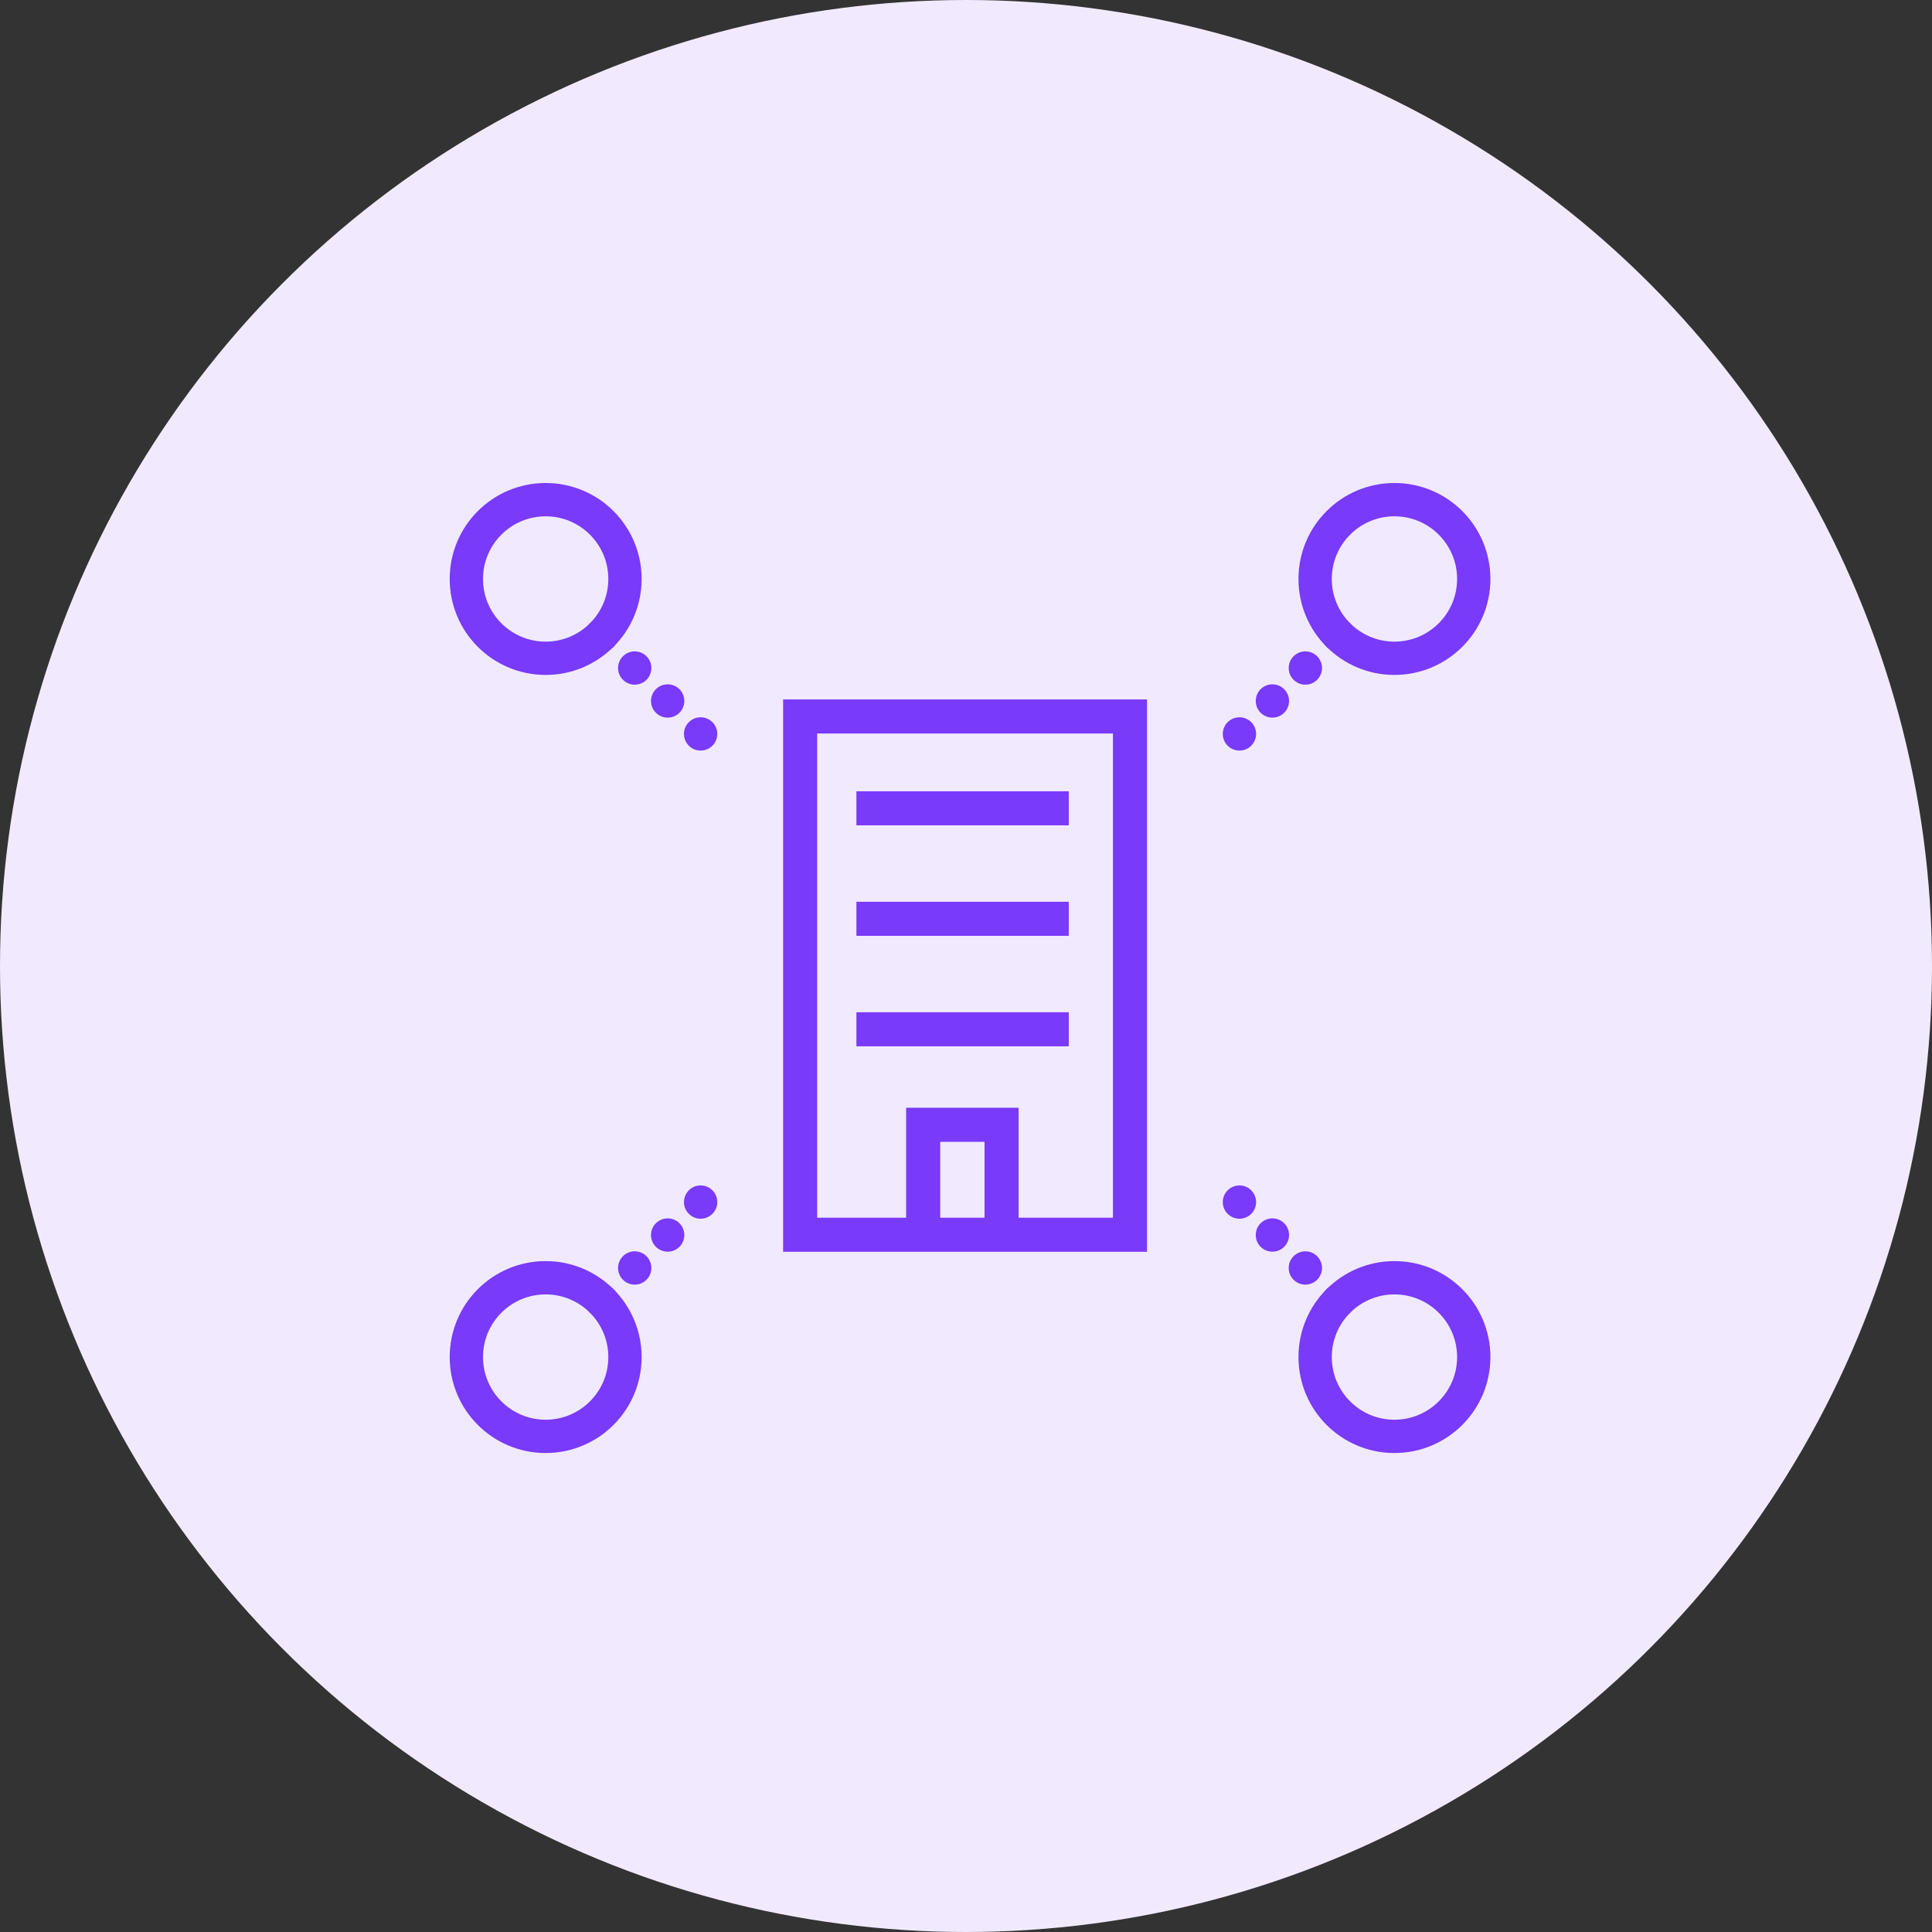
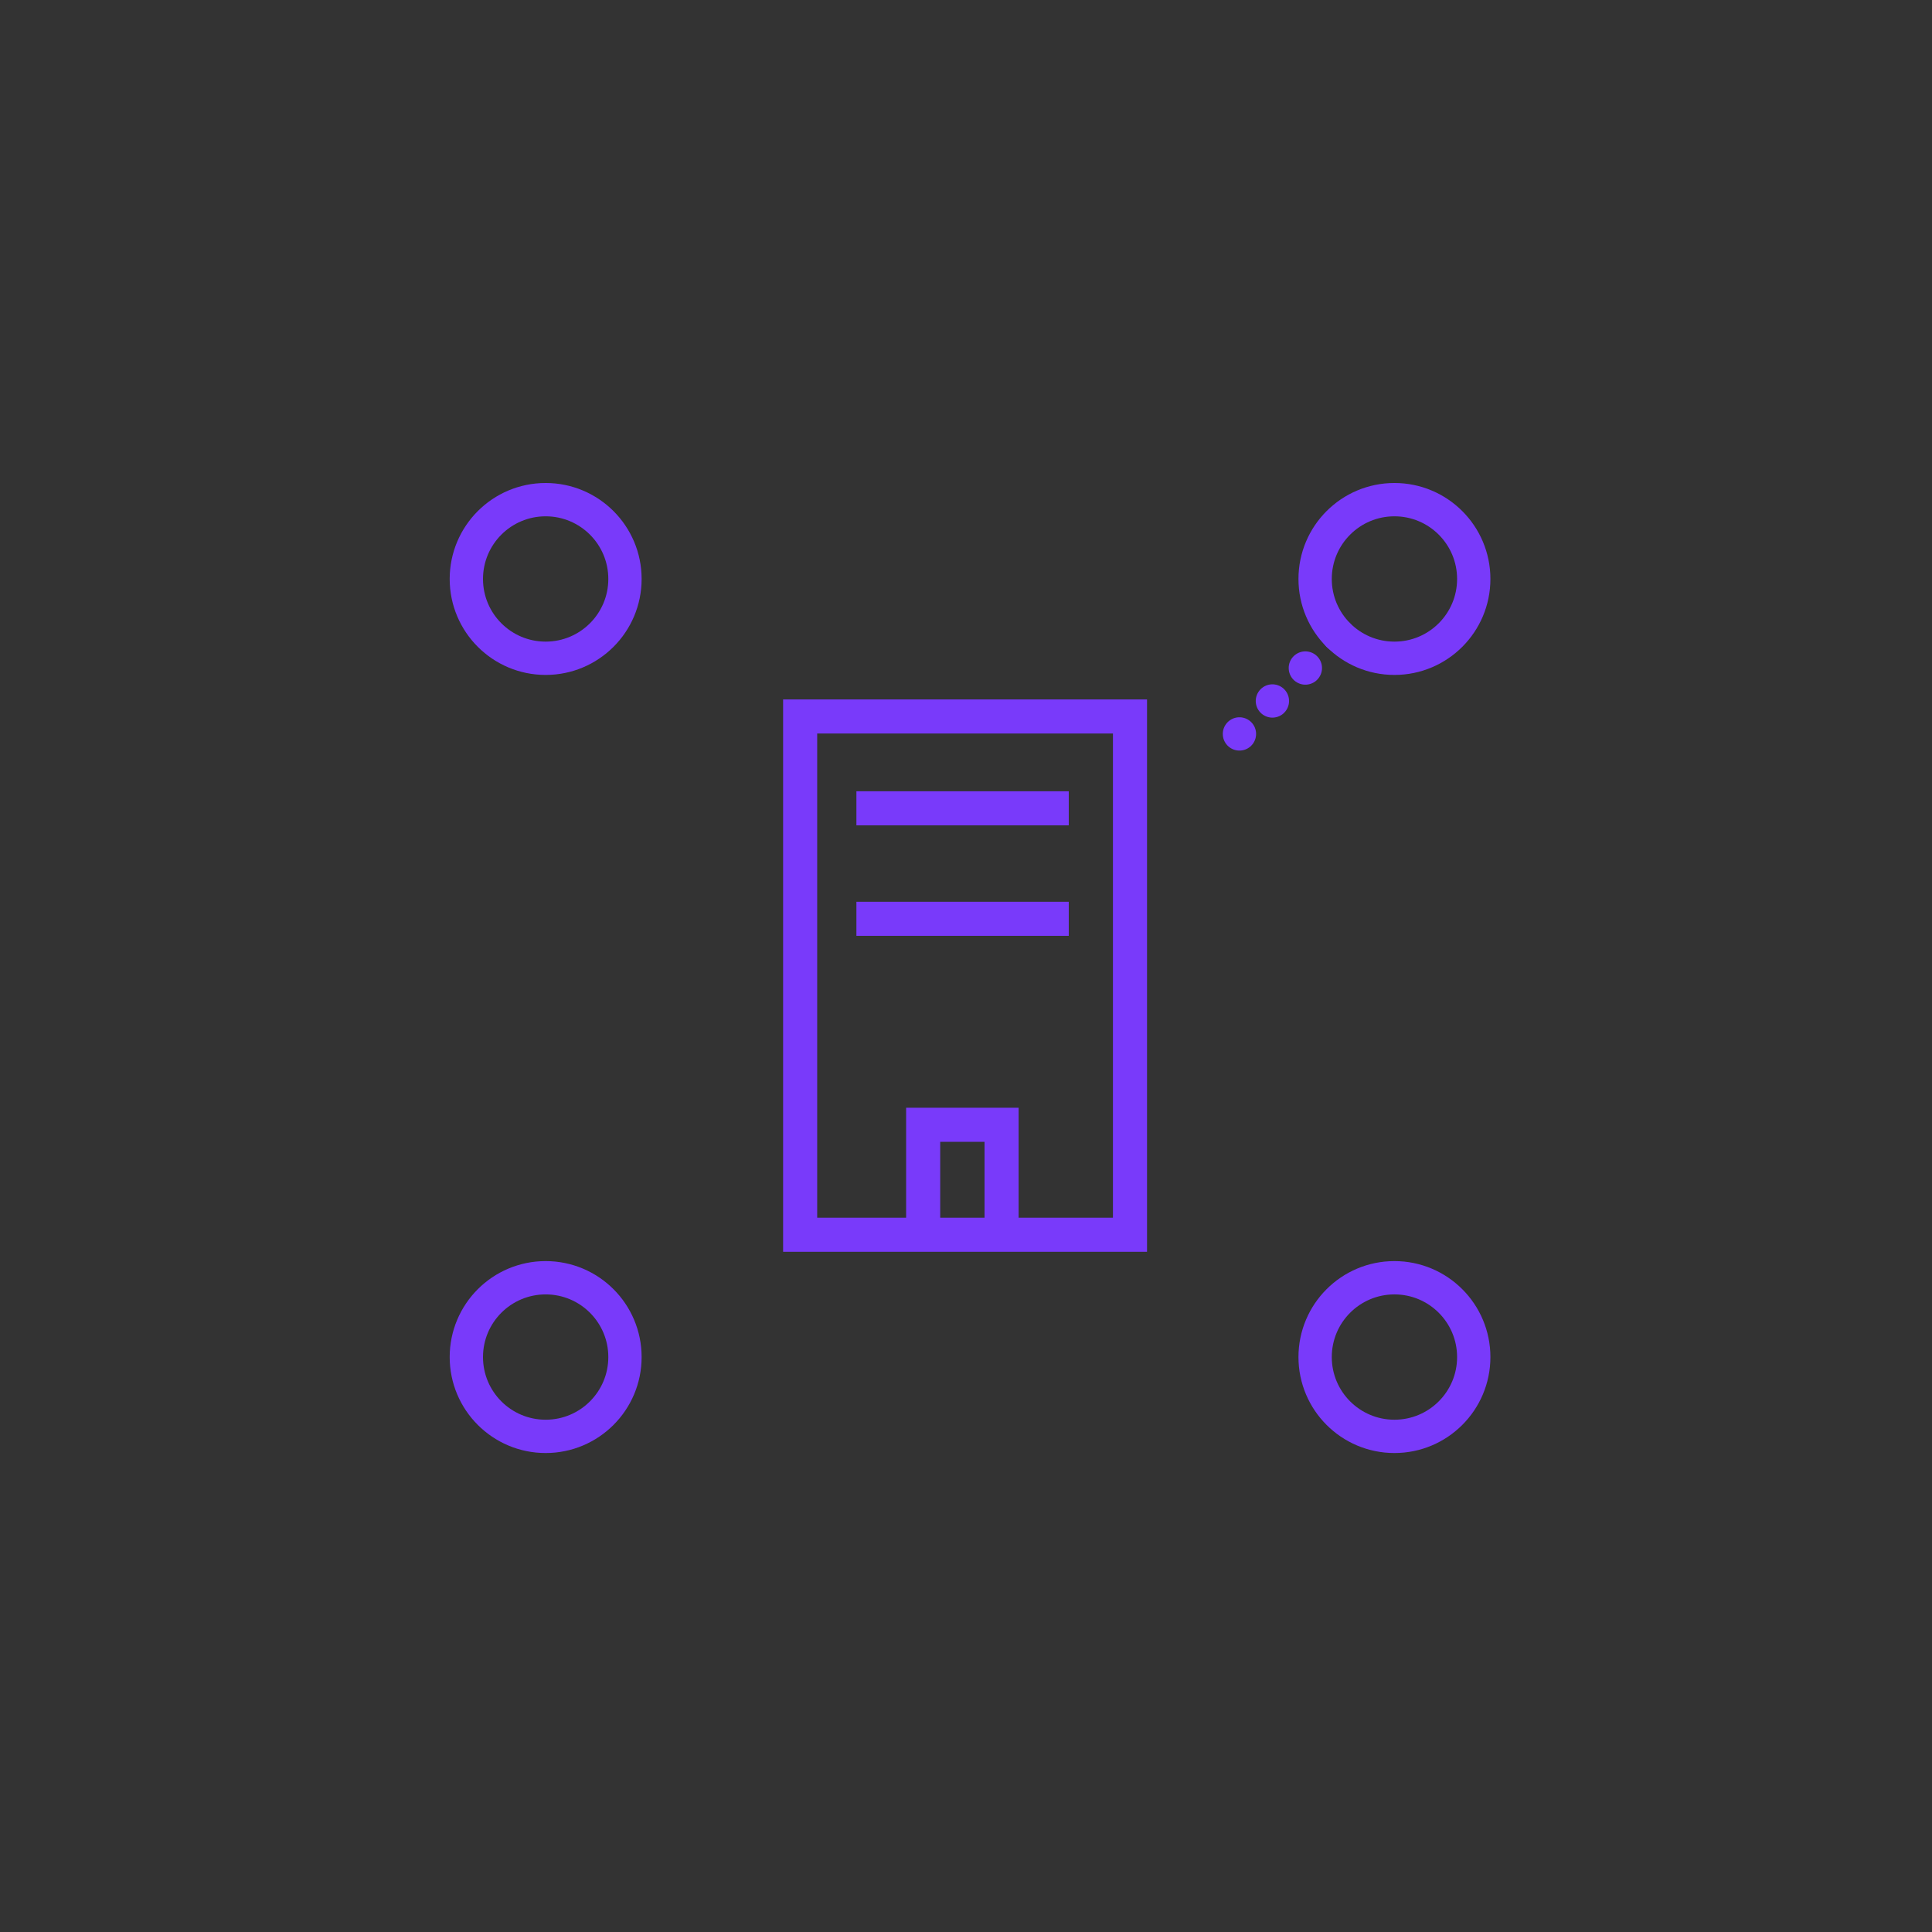
<svg xmlns="http://www.w3.org/2000/svg" width="58" height="58" viewBox="0 0 58 58">
  <rect x="0" y="0" width="58" height="58" fill="#333333" stroke="none" />
  <g id="Group_394" data-name="Group 394" transform="translate(-721 -4112)">
-     <circle id="Ellipse_48" data-name="Ellipse 48" cx="29" cy="29" r="29" transform="translate(721 4112)" fill="#f1eafe" />
    <g id="Group_371" data-name="Group 371" transform="translate(-1184.935 3852.805)">
      <g id="Group_370" data-name="Group 370" transform="translate(1917.935 274.195)">
        <g id="Group_366" data-name="Group 366">
          <g id="Group_364" data-name="Group 364" transform="translate(2)">
            <circle id="Ellipse_576" data-name="Ellipse 576" cx="2.381" cy="2.381" r="2.381" fill="none" stroke="#793afa" stroke-miterlimit="10" stroke-width="1" />
-             <line id="Line_635" data-name="Line 635" x1="2.969" y1="2.969" transform="translate(4.064 4.064)" fill="none" stroke="#793afa" stroke-linecap="round" stroke-miterlimit="10" stroke-width="1" stroke-dasharray="0 1.399" />
          </g>
          <g id="Group_365" data-name="Group 365" transform="translate(2 21.087)">
            <circle id="Ellipse_577" data-name="Ellipse 577" cx="2.381" cy="2.381" r="2.381" transform="translate(0 2.272)" fill="none" stroke="#793afa" stroke-miterlimit="10" stroke-width="1" />
-             <line id="Line_636" data-name="Line 636" x1="2.969" y2="2.969" transform="translate(4.064)" fill="none" stroke="#793afa" stroke-linecap="round" stroke-miterlimit="10" stroke-width="1" stroke-dasharray="0 1.399" />
          </g>
        </g>
        <g id="Group_369" data-name="Group 369" transform="translate(27.209)">
          <g id="Group_367" data-name="Group 367" transform="translate(-2)">
            <circle id="Ellipse_578" data-name="Ellipse 578" cx="2.381" cy="2.381" r="2.381" transform="translate(2.272)" fill="none" stroke="#793afa" stroke-miterlimit="10" stroke-width="1" />
            <line id="Line_637" data-name="Line 637" y1="2.969" x2="2.969" transform="translate(0 4.064)" fill="none" stroke="#793afa" stroke-linecap="round" stroke-miterlimit="10" stroke-width="1" stroke-dasharray="0 1.399" />
          </g>
          <g id="Group_368" data-name="Group 368" transform="translate(-2 21.087)">
            <circle id="Ellipse_579" data-name="Ellipse 579" cx="2.381" cy="2.381" r="2.381" transform="translate(2.272 2.272)" fill="none" stroke="#793afa" stroke-miterlimit="10" stroke-width="1" />
-             <line id="Line_638" data-name="Line 638" x2="2.969" y2="2.969" stroke-dasharray="0 1.399" stroke="#793afa" stroke-linecap="round" stroke-miterlimit="10" stroke-width="1" fill="none" />
          </g>
        </g>
      </g>
      <rect id="Rectangle_2507" data-name="Rectangle 2507" width="9.902" height="15.559" transform="translate(1929.956 280.704)" fill="none" stroke="#793afa" stroke-miterlimit="10" stroke-width="1.023" />
      <line id="Line_639" data-name="Line 639" x2="6.375" transform="translate(1931.645 283.461)" fill="none" stroke="#793afa" stroke-miterlimit="10" stroke-width="1.023" />
      <line id="Line_640" data-name="Line 640" x2="6.375" transform="translate(1931.645 286.778)" fill="none" stroke="#793afa" stroke-miterlimit="10" stroke-width="1.023" />
-       <line id="Line_641" data-name="Line 641" x2="6.375" transform="translate(1931.645 290.095)" fill="none" stroke="#793afa" stroke-miterlimit="10" stroke-width="1.023" />
      <path id="Path_8567" data-name="Path 8567" d="M1934.48,297.255v-3.3h2.354v3.3" transform="translate(-0.831 -0.993)" fill="none" stroke="#793afa" stroke-miterlimit="10" stroke-width="1.023" />
    </g>
  </g>
</svg>